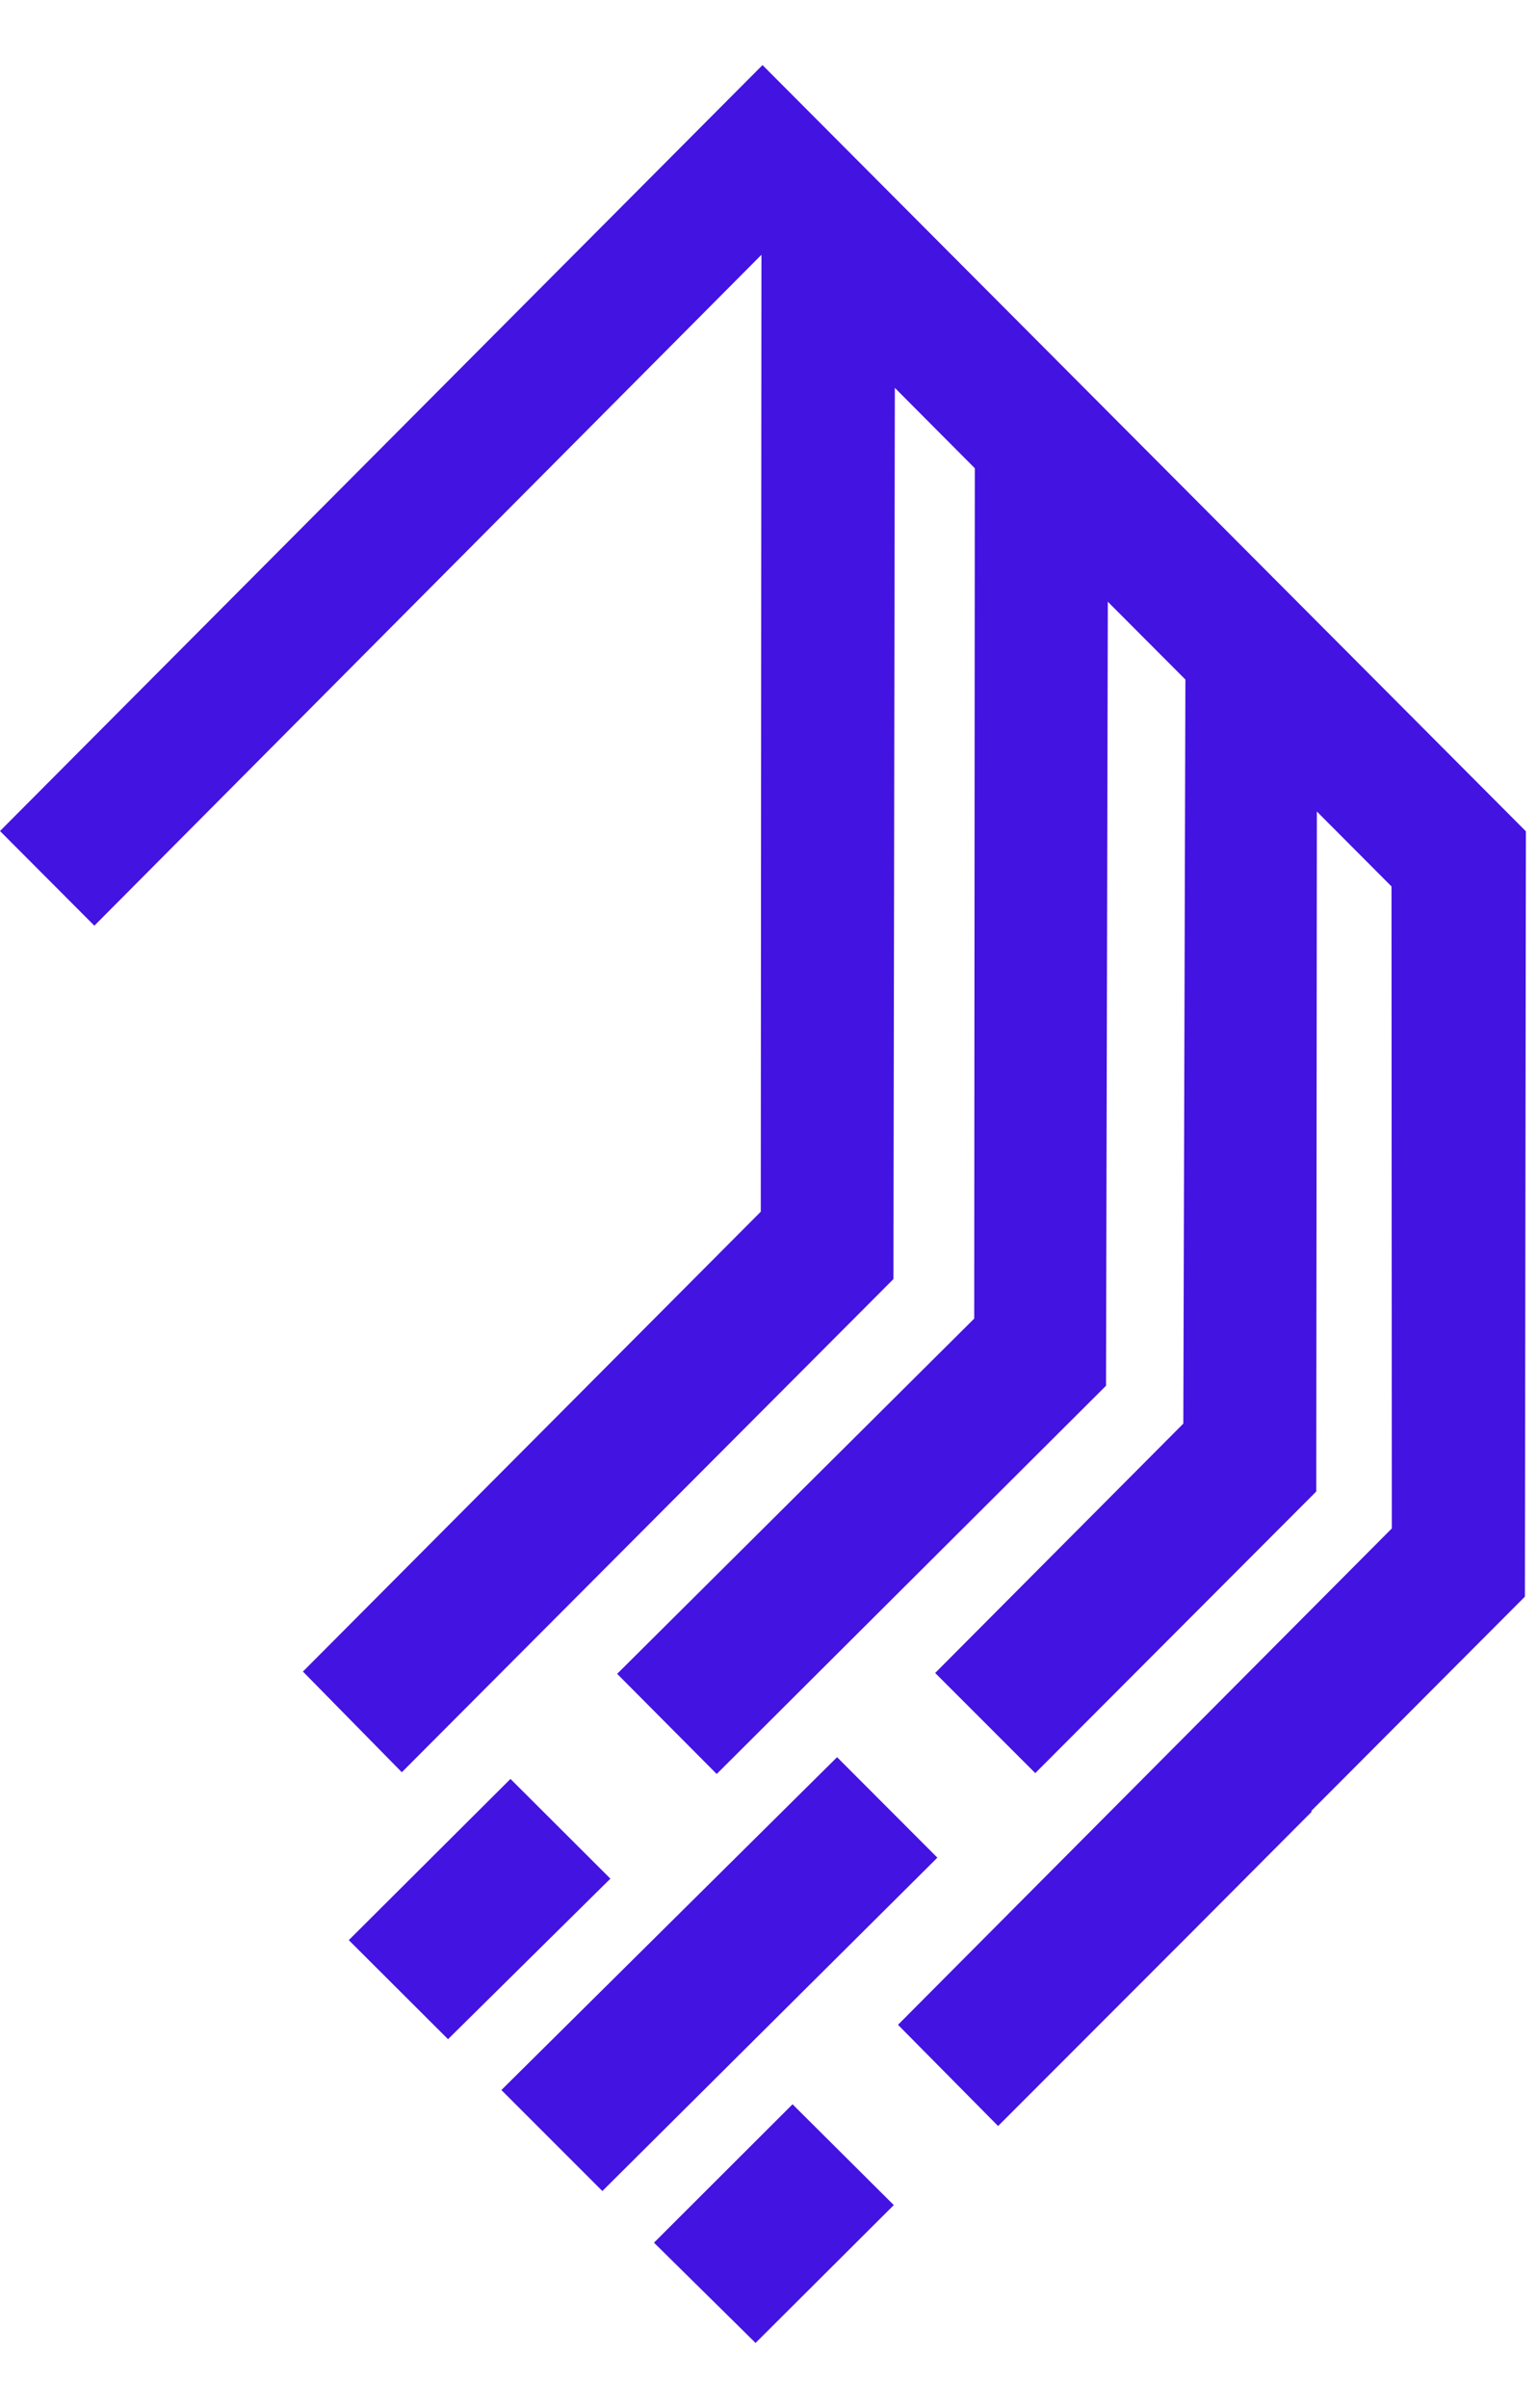
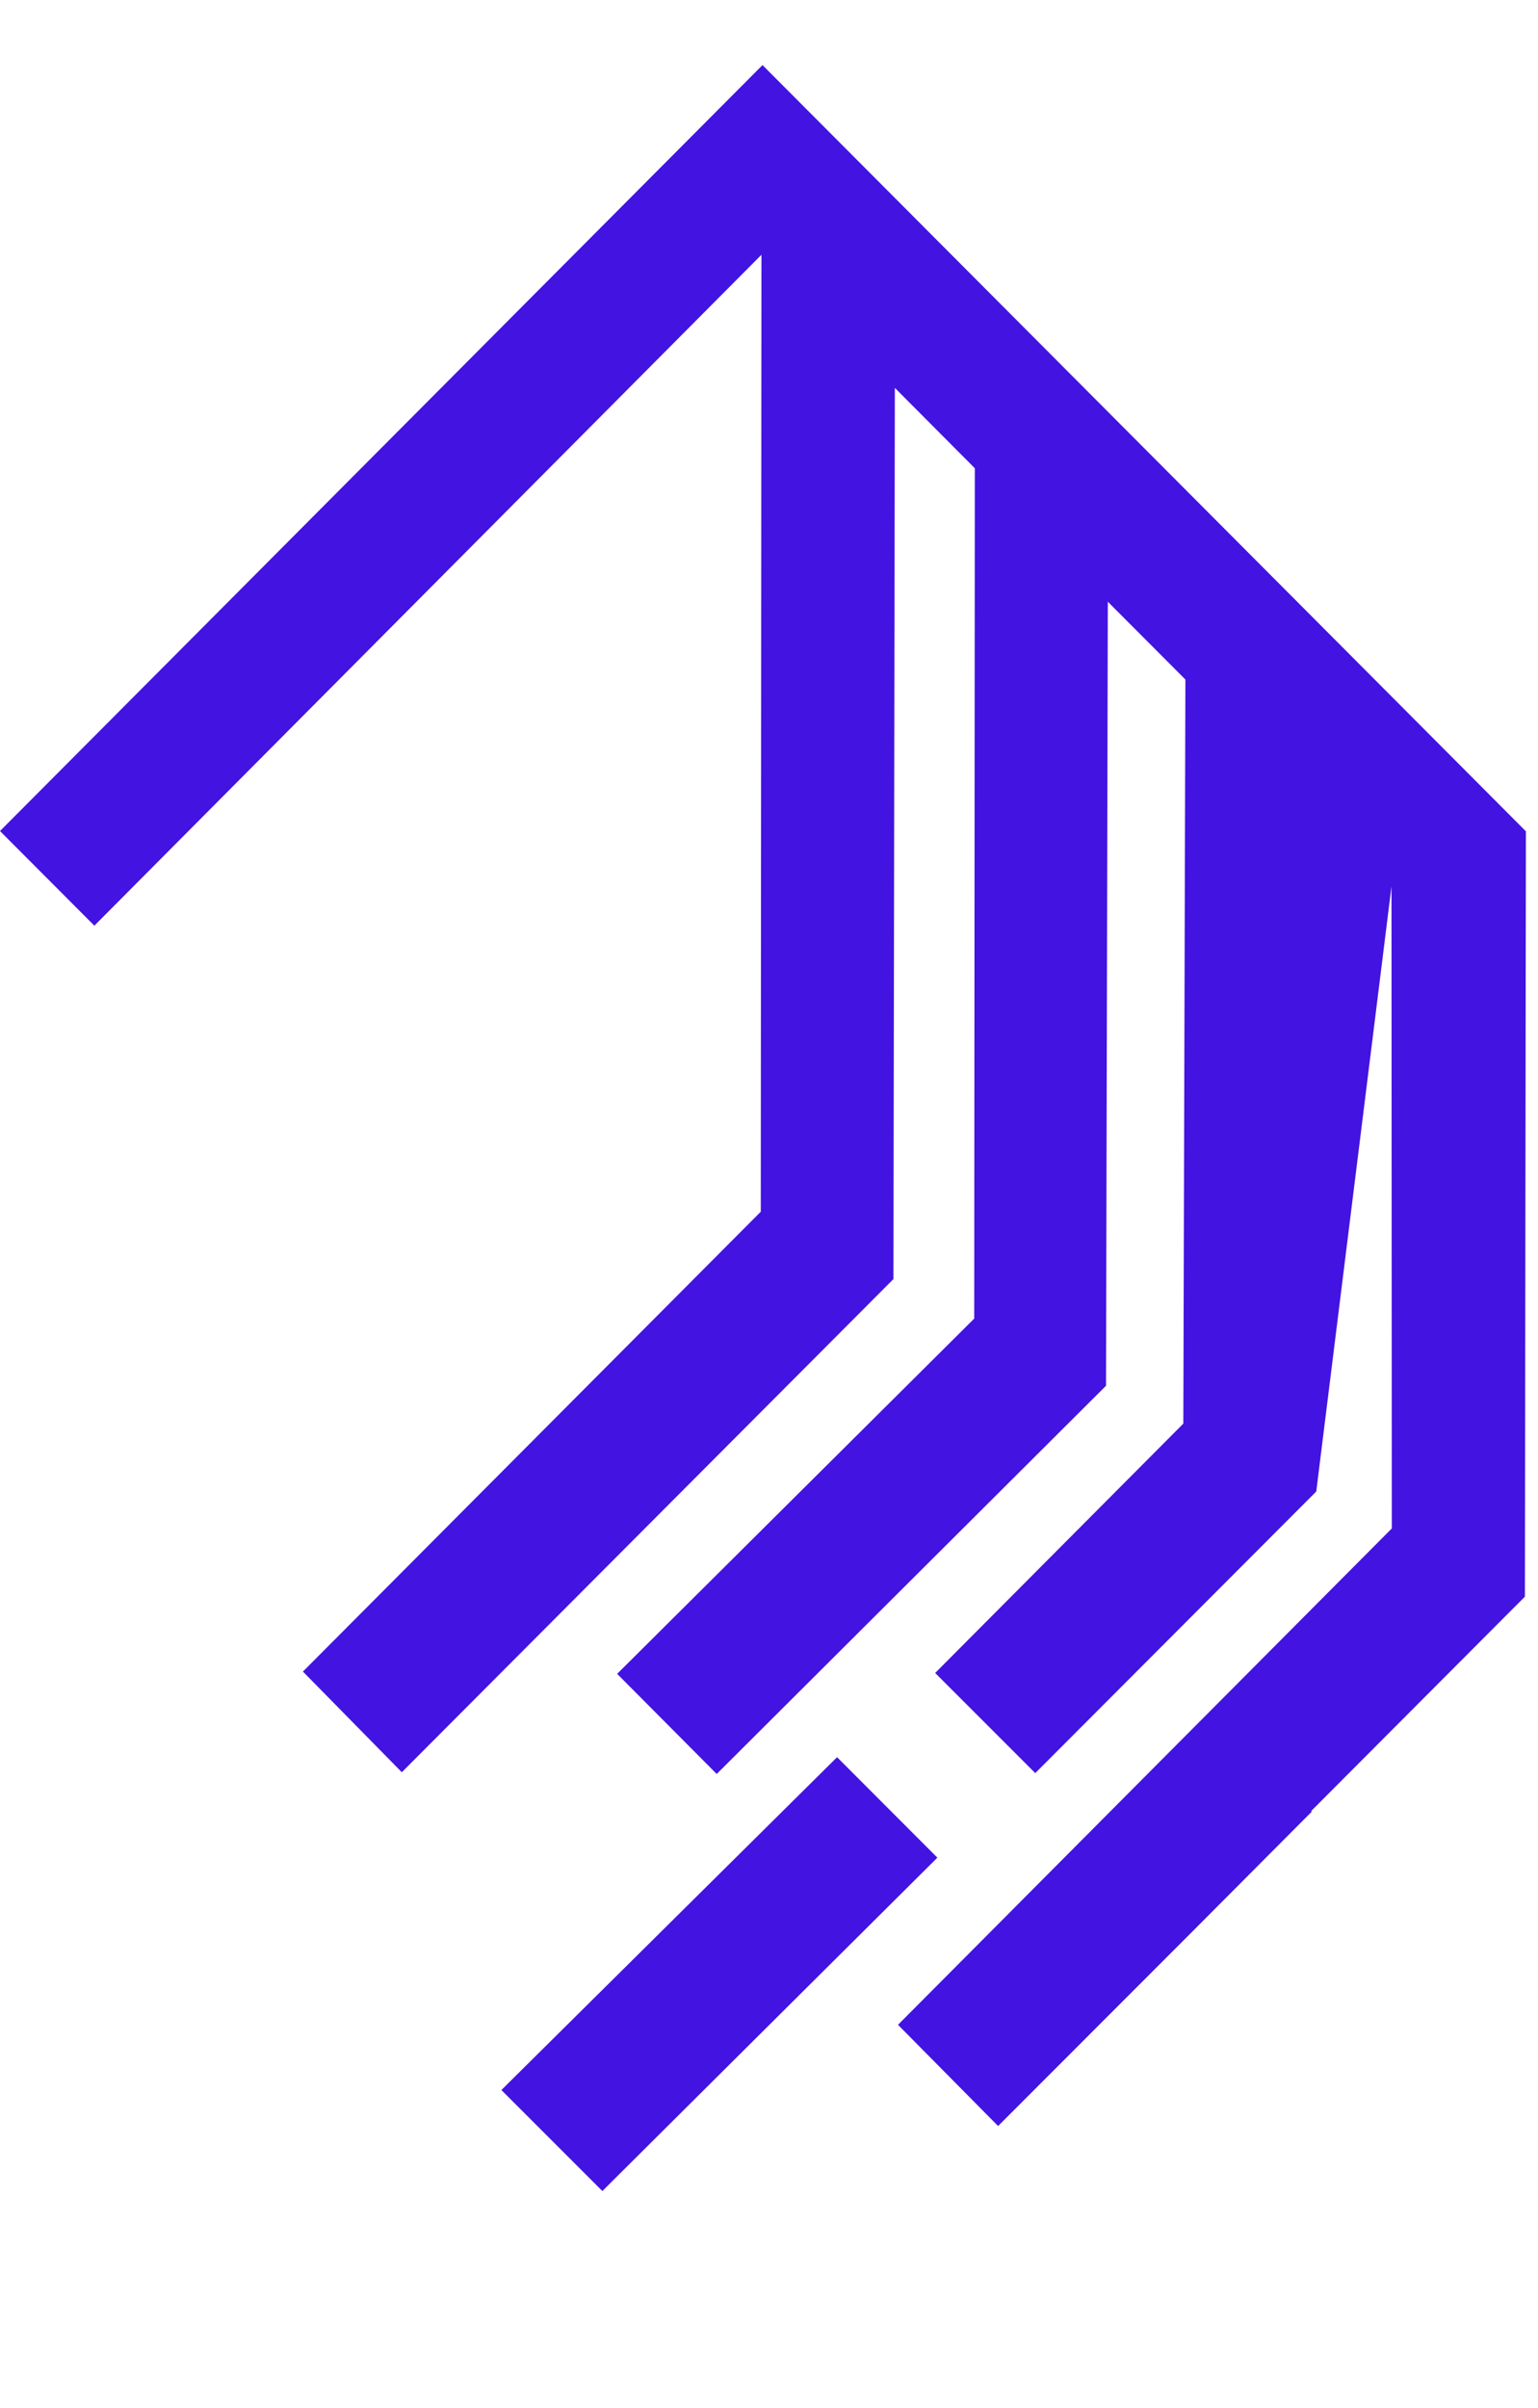
<svg xmlns="http://www.w3.org/2000/svg" width="23" height="36" viewBox="0 0 23 36" fill="none">
-   <path d="M9.78 33.528L11.299 35.027L13.366 32.966L11.852 31.459L9.78 33.528Z" fill="#4313E1" />
-   <path d="M7.634 26.595L5.216 29.005L6.7 30.486L9.128 28.086L7.634 26.595Z" fill="#4313E1" />
  <path d="M12.518 26.27L7.498 31.246L9.008 32.756L14.018 27.772L12.518 26.27Z" fill="#4313E1" />
-   <path d="M0 12.424L1.411 13.839L11.387 3.809L11.377 18.115L4.53 24.99L6.009 26.495L13.361 19.122L13.382 5.799L14.578 7L14.569 19.713L9.229 25.024L10.718 26.521L16.54 20.717L16.567 8.996L17.727 10.159L17.696 21.283L13.985 25.011L15.482 26.508L19.684 22.298L19.693 12.132L20.809 13.252L20.814 22.85L13.429 30.271L14.926 31.784L17.837 28.871L19.617 27.084L19.608 27.075L22.804 23.87L22.819 12.428L11.403 0.973L0 12.424Z" fill="#4313E1" />
+   <path d="M0 12.424L1.411 13.839L11.387 3.809L11.377 18.115L4.53 24.99L6.009 26.495L13.361 19.122L13.382 5.799L14.578 7L14.569 19.713L9.229 25.024L10.718 26.521L16.54 20.717L16.567 8.996L17.727 10.159L17.696 21.283L13.985 25.011L15.482 26.508L19.684 22.298L20.809 13.252L20.814 22.85L13.429 30.271L14.926 31.784L17.837 28.871L19.617 27.084L19.608 27.075L22.804 23.87L22.819 12.428L11.403 0.973L0 12.424Z" fill="#4313E1" />
</svg>